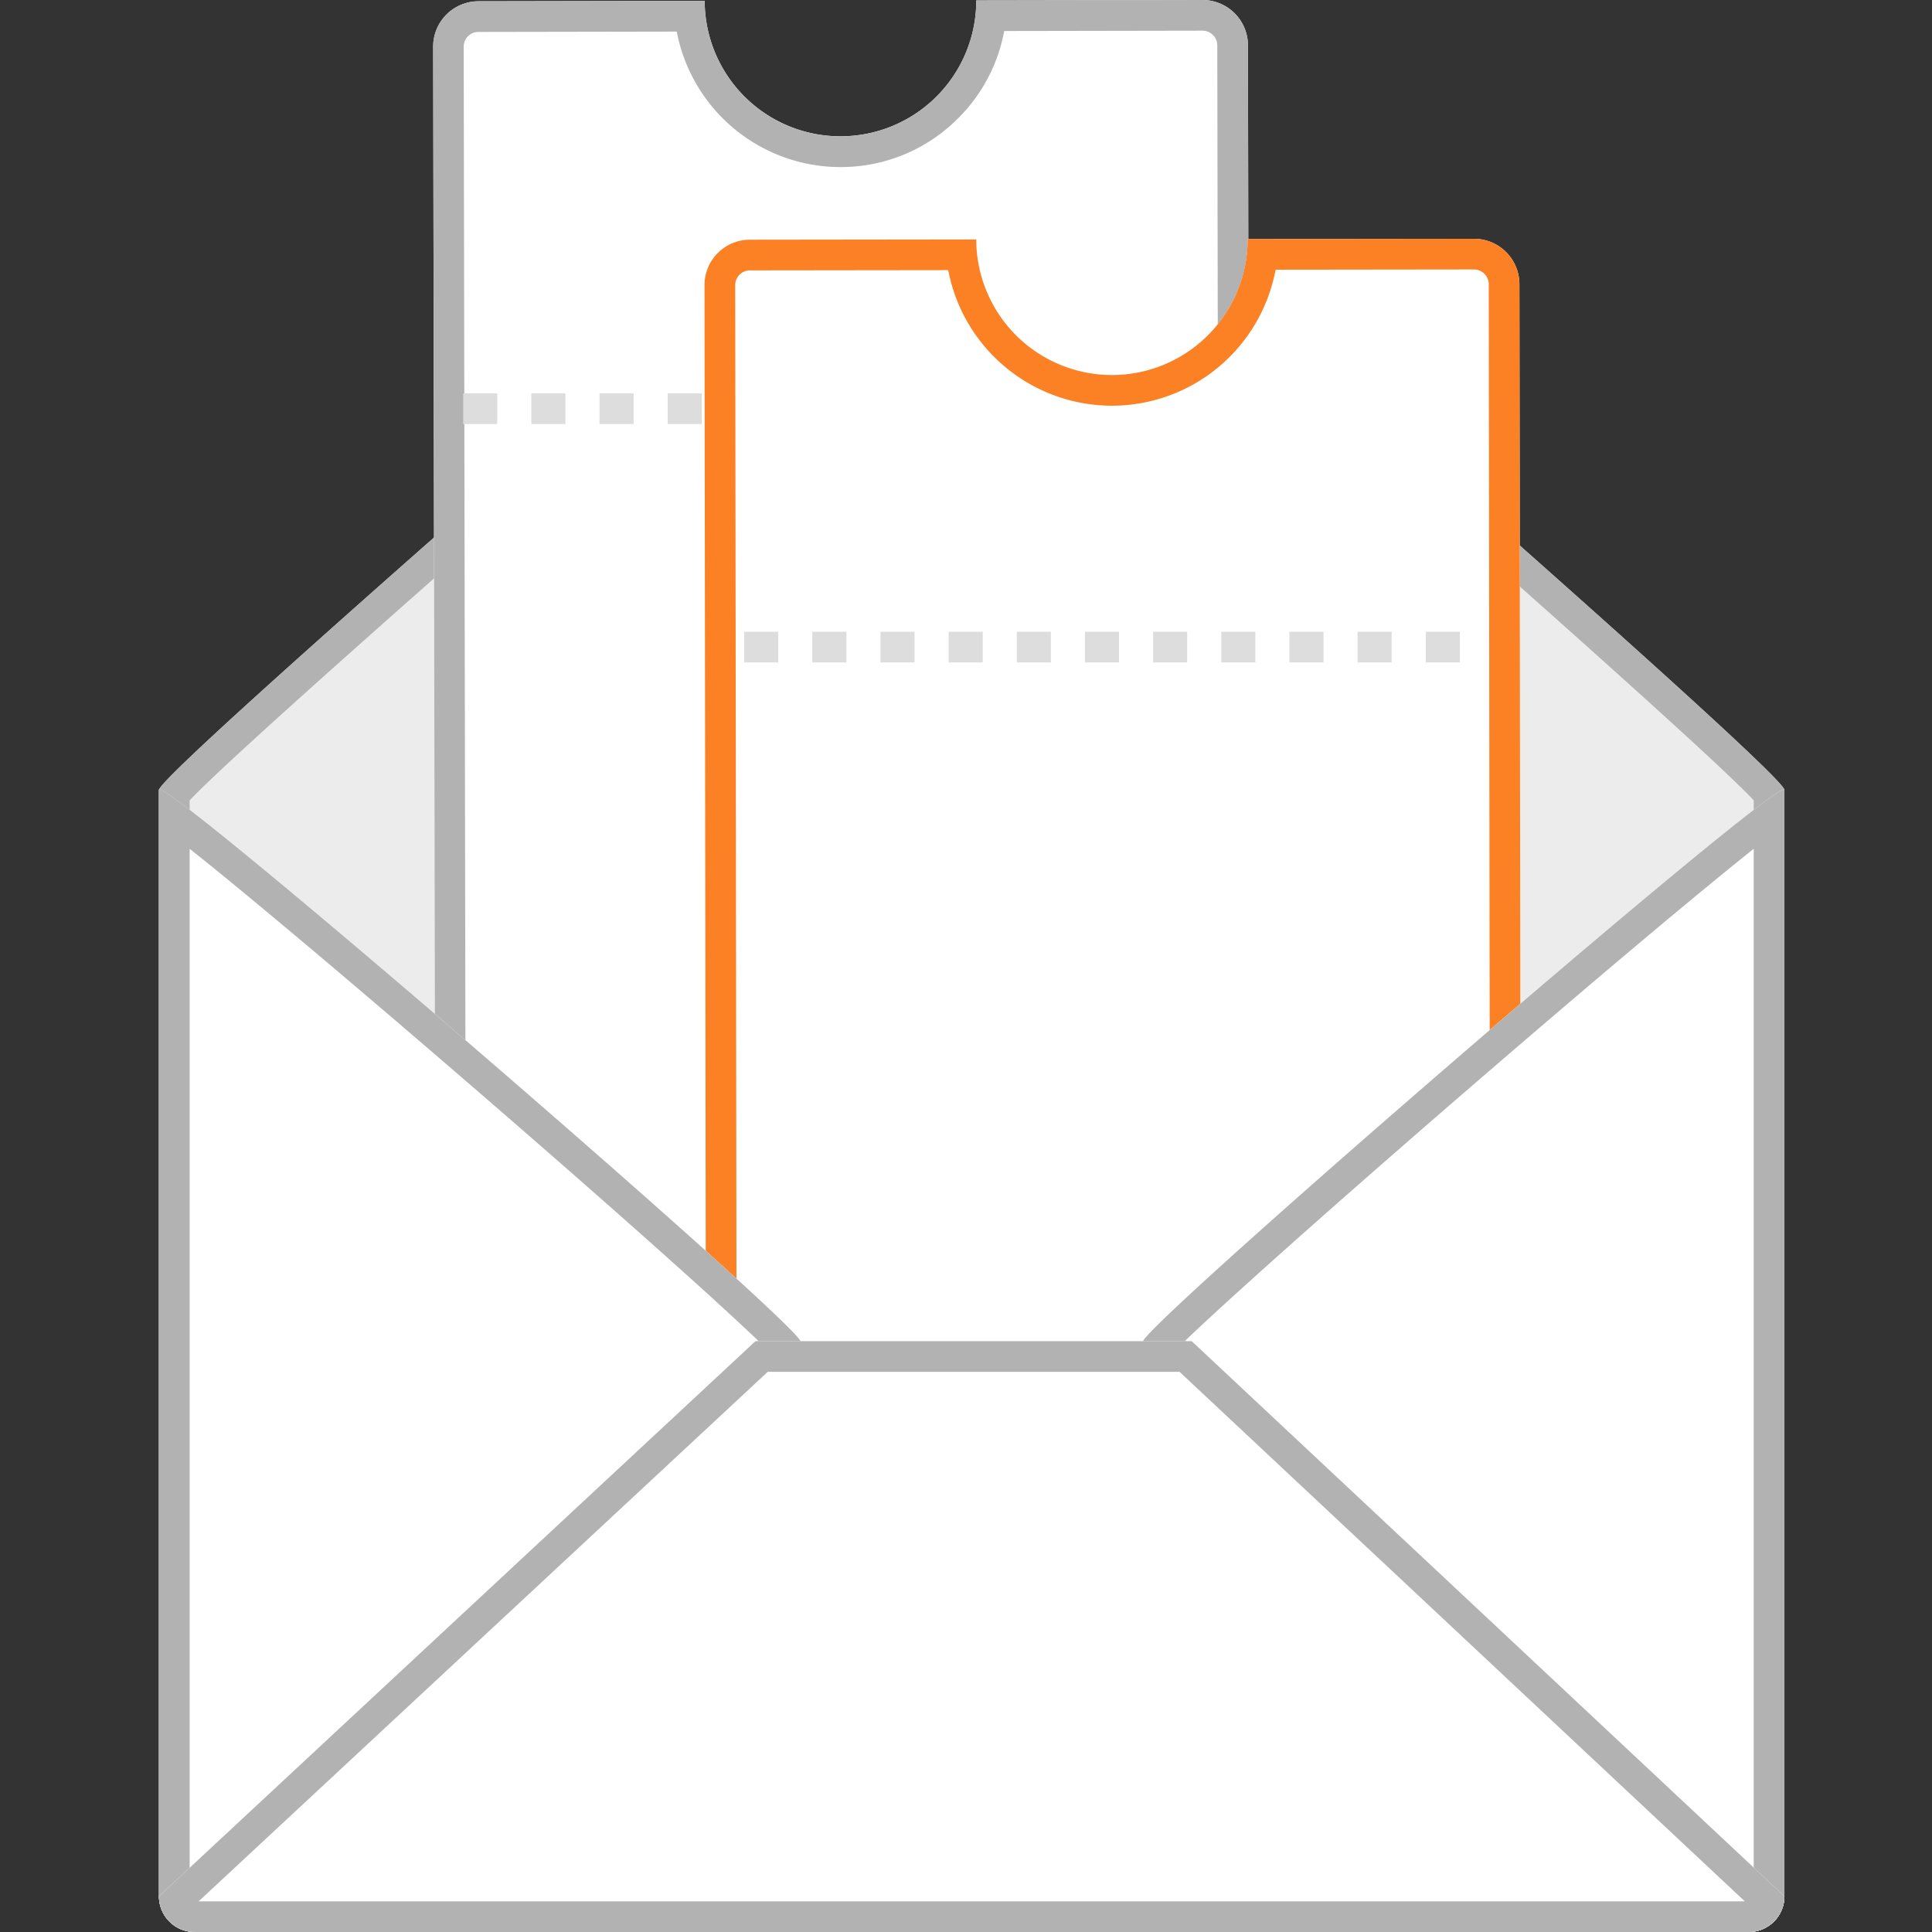
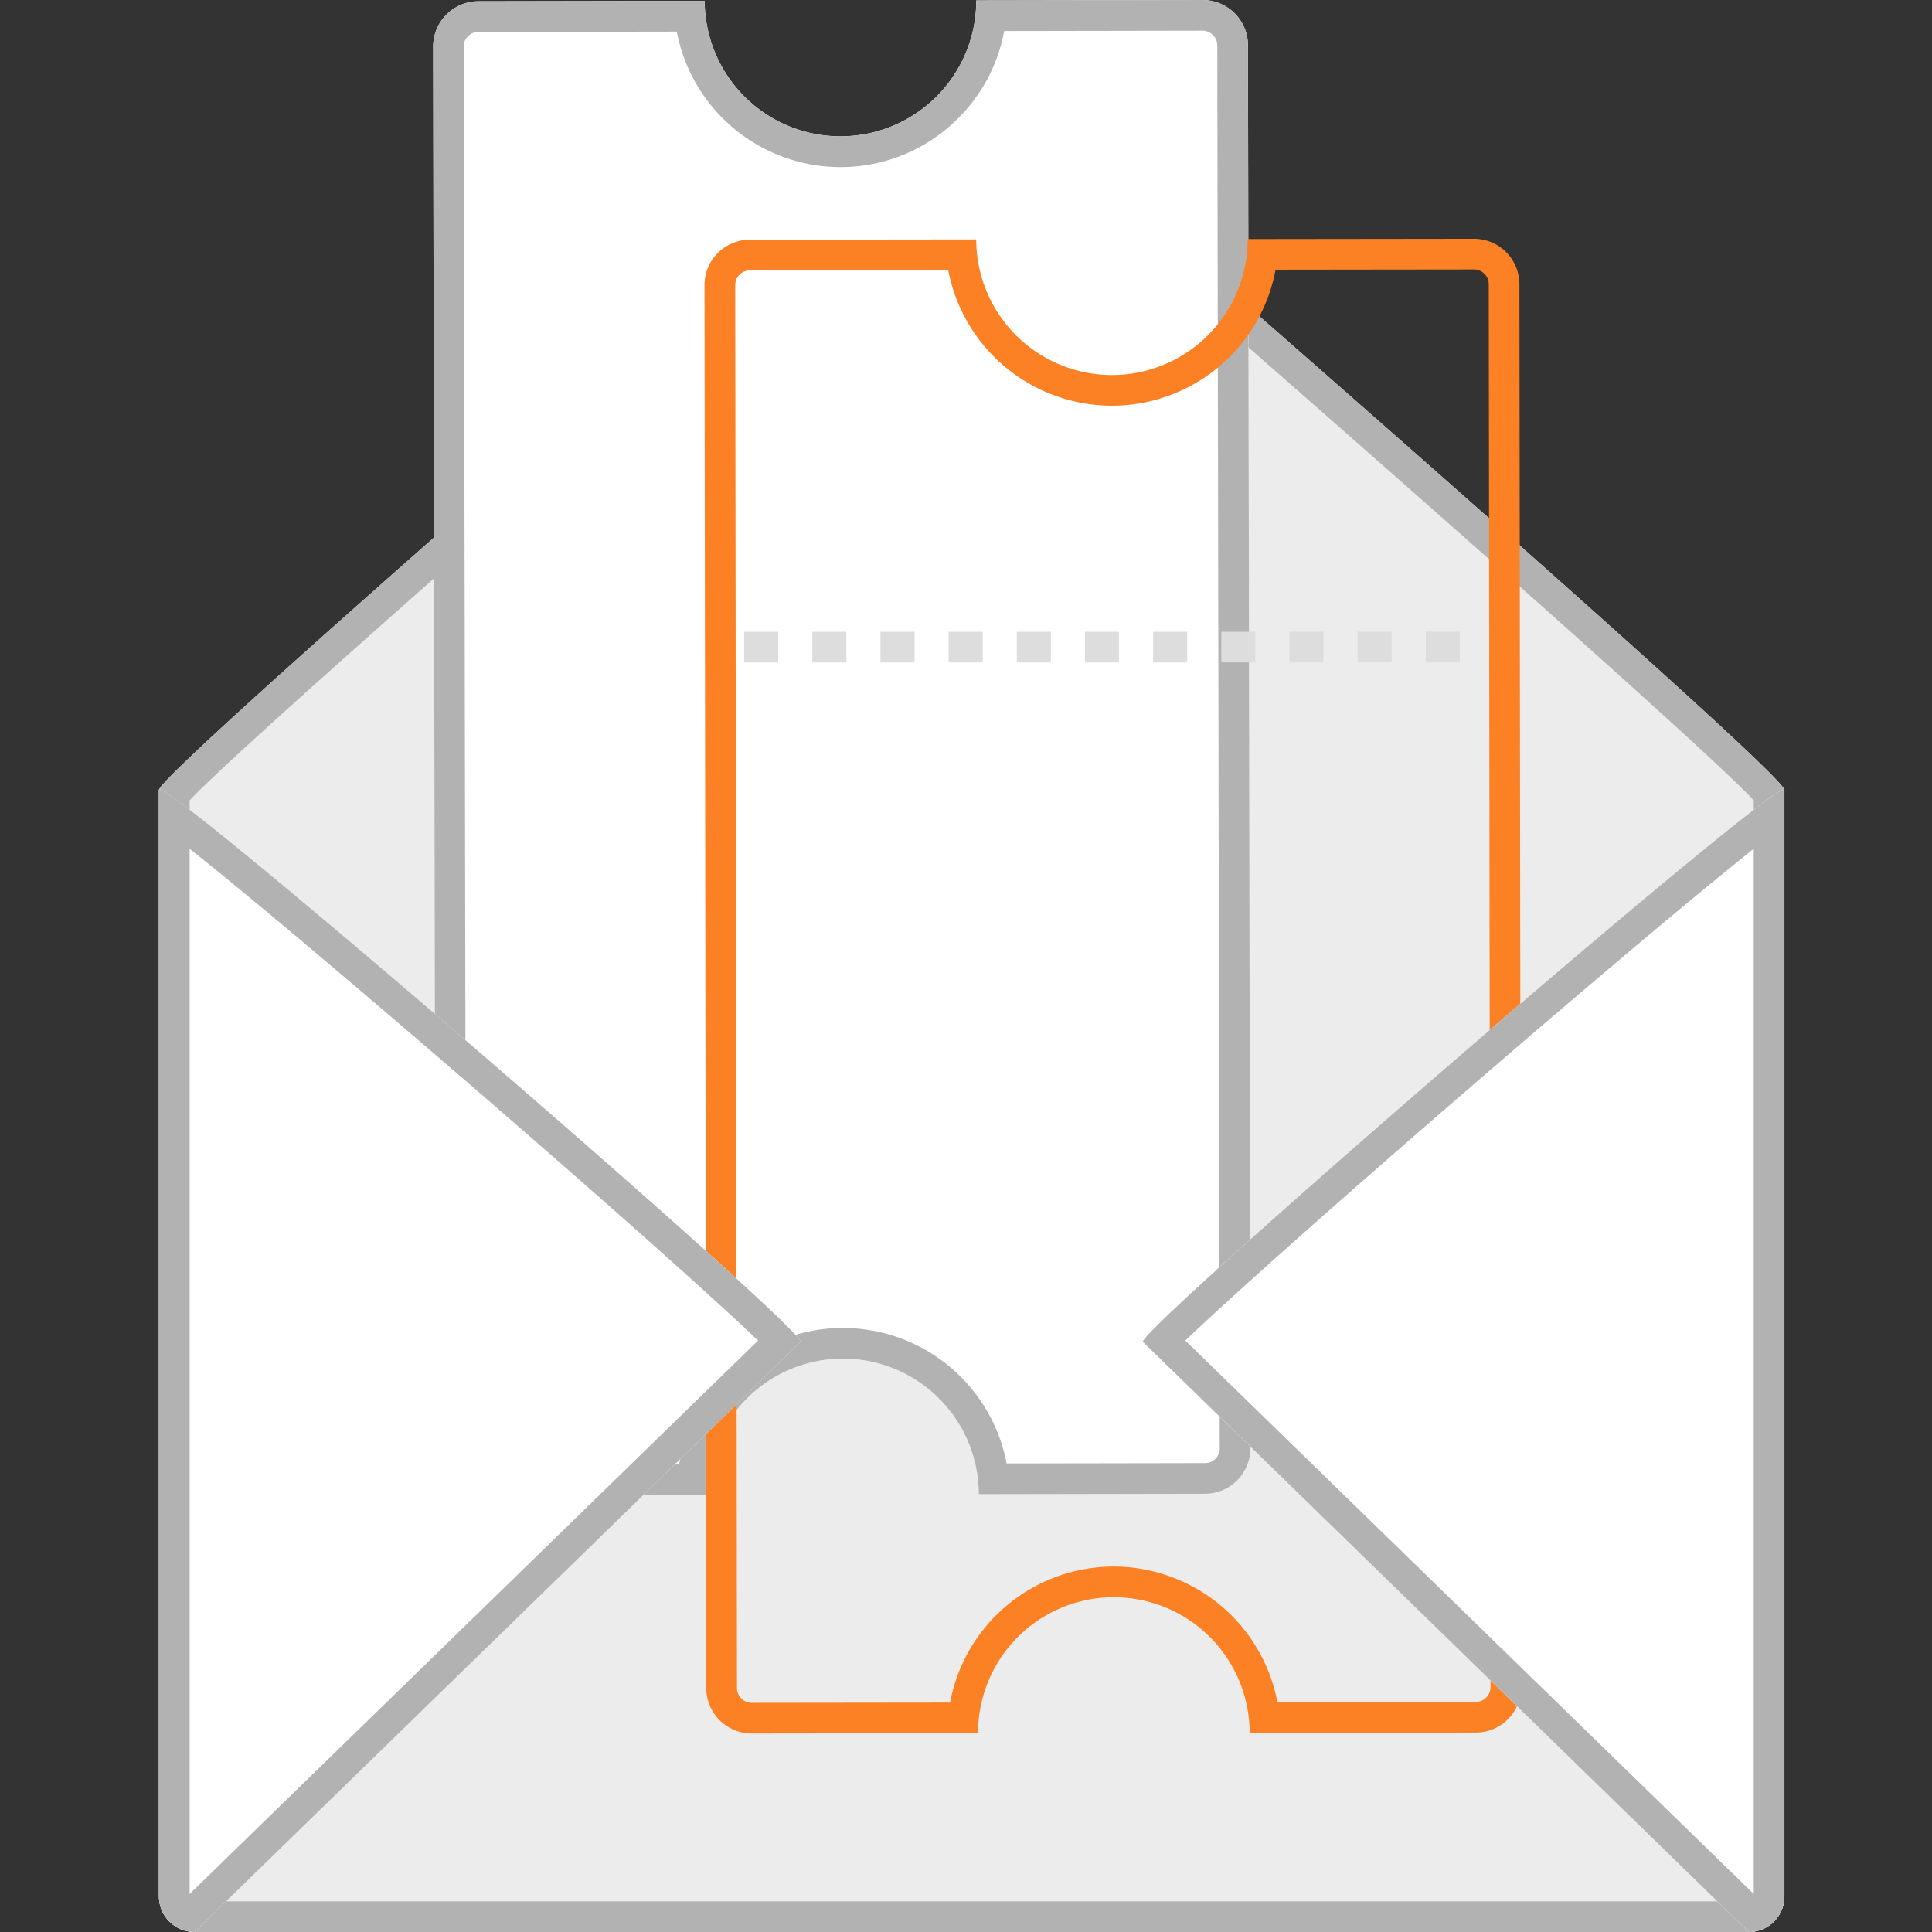
<svg xmlns="http://www.w3.org/2000/svg" id="Layer_1" data-name="Layer 1" viewBox="0 0 566.93 566.93">
  <rect x="0" y="0" width="566.93" height="566.93" fill="#333333" stroke="none" />
  <defs>
    <style>.cls-1{fill:#ececec;}.cls-2{fill:#b2b2b2;}.cls-3{fill:#fff;}.cls-4{fill:#ddd;}.cls-5{fill:#fb8124;}</style>
  </defs>
  <title>Icons</title>
  <path class="cls-1" d="M513.17,566.93H57.1a10.48,10.48,0,0,1-10.45-10.45V231.82c0-5.75,239.11-212.06,239.11-212.06S523.62,226.07,523.62,231.82V556.48A10.48,10.48,0,0,1,513.17,566.93Z" />
  <path class="cls-2" d="M285.75,31.66c87.12,75.63,212.73,185.85,228.87,203.19V556.48a1.49,1.49,0,0,1-1.45,1.45H57.1a1.49,1.49,0,0,1-1.45-1.45V234.86c16.24-17.35,142.52-127.58,230.1-203.2m0-11.9S46.65,226.07,46.65,231.82V556.48A10.48,10.48,0,0,0,57.1,566.93H513.17a10.48,10.48,0,0,0,10.45-10.45V231.82c0-5.75-237.86-212.06-237.86-212.06Z" />
  <path class="cls-3" d="M246.7,40A39.85,39.85,0,0,1,206.78.25L140.37.37a13.31,13.31,0,0,0-13.26,13.31l.71,411.77a13.33,13.33,0,0,0,13.31,13.26l66.41-.12a39.85,39.85,0,0,1,79.7-.13l66.42-.12A13.33,13.33,0,0,0,366.92,425L366.2,13.26A13.32,13.32,0,0,0,352.89,0L286.48.12A39.84,39.84,0,0,1,246.7,40Z" />
  <path class="cls-2" d="M352.92,9a4.34,4.34,0,0,1,4.28,4.28l.72,411.77a4.32,4.32,0,0,1-4.28,4.29l-58.25.1a48.94,48.94,0,0,0-48-39.76h-.08a48.86,48.86,0,0,0-48,39.93l-58.24.1a4.35,4.35,0,0,1-4.29-4.28l-.71-411.77a4.32,4.32,0,0,1,4.27-4.29l58.25-.1a48.94,48.94,0,0,0,48,39.76h.08a48.52,48.52,0,0,0,34.52-14.36A48.42,48.42,0,0,0,294.67,9.1L352.89,9h0m0-9h0L286.48.12A39.84,39.84,0,0,1,246.7,40h-.07A39.85,39.85,0,0,1,206.78.25L140.37.37a13.31,13.31,0,0,0-13.26,13.31l.71,411.77a13.33,13.33,0,0,0,13.29,13.26h0l66.41-.12a39.85,39.85,0,0,1,39.78-39.91h.07a39.85,39.85,0,0,1,39.85,39.78l66.42-.12A13.33,13.33,0,0,0,366.92,425L366.2,13.26A13.32,13.32,0,0,0,352.92,0Z" />
  <line class="cls-3" x1="135.91" y1="119.93" x2="357.26" y2="119.54" />
-   <path class="cls-4" d="M135.92,124.43l0-9,10,0,0,9Zm20,0,0-9,10,0,0,9Zm20,0,0-9,10,0,0,9Zm20,0,0-9,10,0,0,9Zm20,0,0-9,10,0,0,9Zm20,0,0-9,10,0,0,9Zm20,0,0-9,10,0,0,9Zm20,0,0-9,10,0,0,9Zm20,0,0-9,10,0,0,9Zm20,0,0-9,10,0,0,9Zm20,0,0-9,10,0,0,9Zm20,0,0-9h1.36v9Z" />
-   <path class="cls-3" d="M326.34,110.05a39.85,39.85,0,0,1-39.9-39.79L220,70.34a13.32,13.32,0,0,0-13.27,13.3l.52,411.77a13.33,13.33,0,0,0,13.3,13.27L287,508.6a39.85,39.85,0,0,1,79.7-.11l66.41-.08a13.32,13.32,0,0,0,13.27-13.3l-.52-411.77a13.33,13.33,0,0,0-13.3-13.27l-66.42.08A39.84,39.84,0,0,1,326.34,110.05Z" />
  <path class="cls-5" d="M432.57,79.07a4.35,4.35,0,0,1,4.29,4.28l.52,411.77a4.32,4.32,0,0,1-4.28,4.29l-58.25.07a48.94,48.94,0,0,0-48-39.78h-.06a48.87,48.87,0,0,0-48,39.91l-58.24.07a4.35,4.35,0,0,1-4.29-4.28l-.52-411.77A4.32,4.32,0,0,1,220,79.34l58.25-.07a48.94,48.94,0,0,0,48,39.78h.06a48.87,48.87,0,0,0,48-39.91l58.23-.07h0m0-9h0l-66.42.08a39.84,39.84,0,0,1-39.8,39.9h0a39.84,39.84,0,0,1-39.85-39.79L220,70.34a13.32,13.32,0,0,0-13.27,13.3l.52,411.77a13.33,13.33,0,0,0,13.29,13.27h0L287,508.6a39.84,39.84,0,0,1,39.8-39.9h.05a39.85,39.85,0,0,1,39.85,39.79l66.41-.08a13.32,13.32,0,0,0,13.27-13.3l-.52-411.77a13.33,13.33,0,0,0-13.29-13.27Z" />
  <line class="cls-3" x1="218.36" y1="189.89" x2="437.57" y2="189.61" />
  <path class="cls-4" d="M218.37,194.39v-9h10v9Zm20,0v-9l10,0v9Zm20,0v-9h10v9Zm20,0v-9l10,0v9Zm20,0v-9h10v9Zm20,0v-9h10v9Zm20,0v-9h10v9Zm20,0v-9h10v9Zm20,0v-9h10v9Zm20,0v-9h10v9Zm20,0v-9h10v9Z" />
  <path class="cls-3" d="M234.85,393.85,57.1,566.93a10.48,10.48,0,0,1-10.45-10.45V231.82C46.65,226.07,240.6,393.85,234.85,393.85Z" />
  <path class="cls-2" d="M55.65,249.07c15.13,12,43.13,35.42,81.45,68.48,42.59,36.77,73.54,64.49,85.34,75.83L55.65,555.78V249.07m-8.83-17.4c-.11,0-.17.05-.17.15V556.48A10.48,10.48,0,0,0,57.1,566.93L234.85,393.85c5.65,0-181.74-162.19-188-162.18Z" />
  <path class="cls-3" d="M335.42,393.85,513.17,566.93a10.48,10.48,0,0,0,10.45-10.45V231.82C523.62,226.07,329.67,393.85,335.42,393.85Z" />
  <path class="cls-2" d="M514.62,249.07V555.78L347.83,393.38c11.8-11.34,42.76-39.06,85.36-75.83,38.3-33.06,66.31-56.44,81.43-68.48m8.84-17.4c-6.3,0-193.69,162.18-188,162.18L513.17,566.93a10.48,10.48,0,0,0,10.45-10.45V231.82a.14.14,0,0,0-.16-.15Z" />
-   <path class="cls-3" d="M513.17,566.93H57.1a10.49,10.49,0,0,1-10.45-10.47L221.72,393.55h128L523.62,556.46A10.49,10.49,0,0,1,513.17,566.93Z" />
-   <path class="cls-2" d="M346.13,402.55,512,557.93H58.29l167-155.38H346.13m3.56-9h-128L46.65,556.46A10.49,10.49,0,0,0,57.1,566.93H513.17a10.49,10.49,0,0,0,10.45-10.47L349.69,393.55Z" />
</svg>